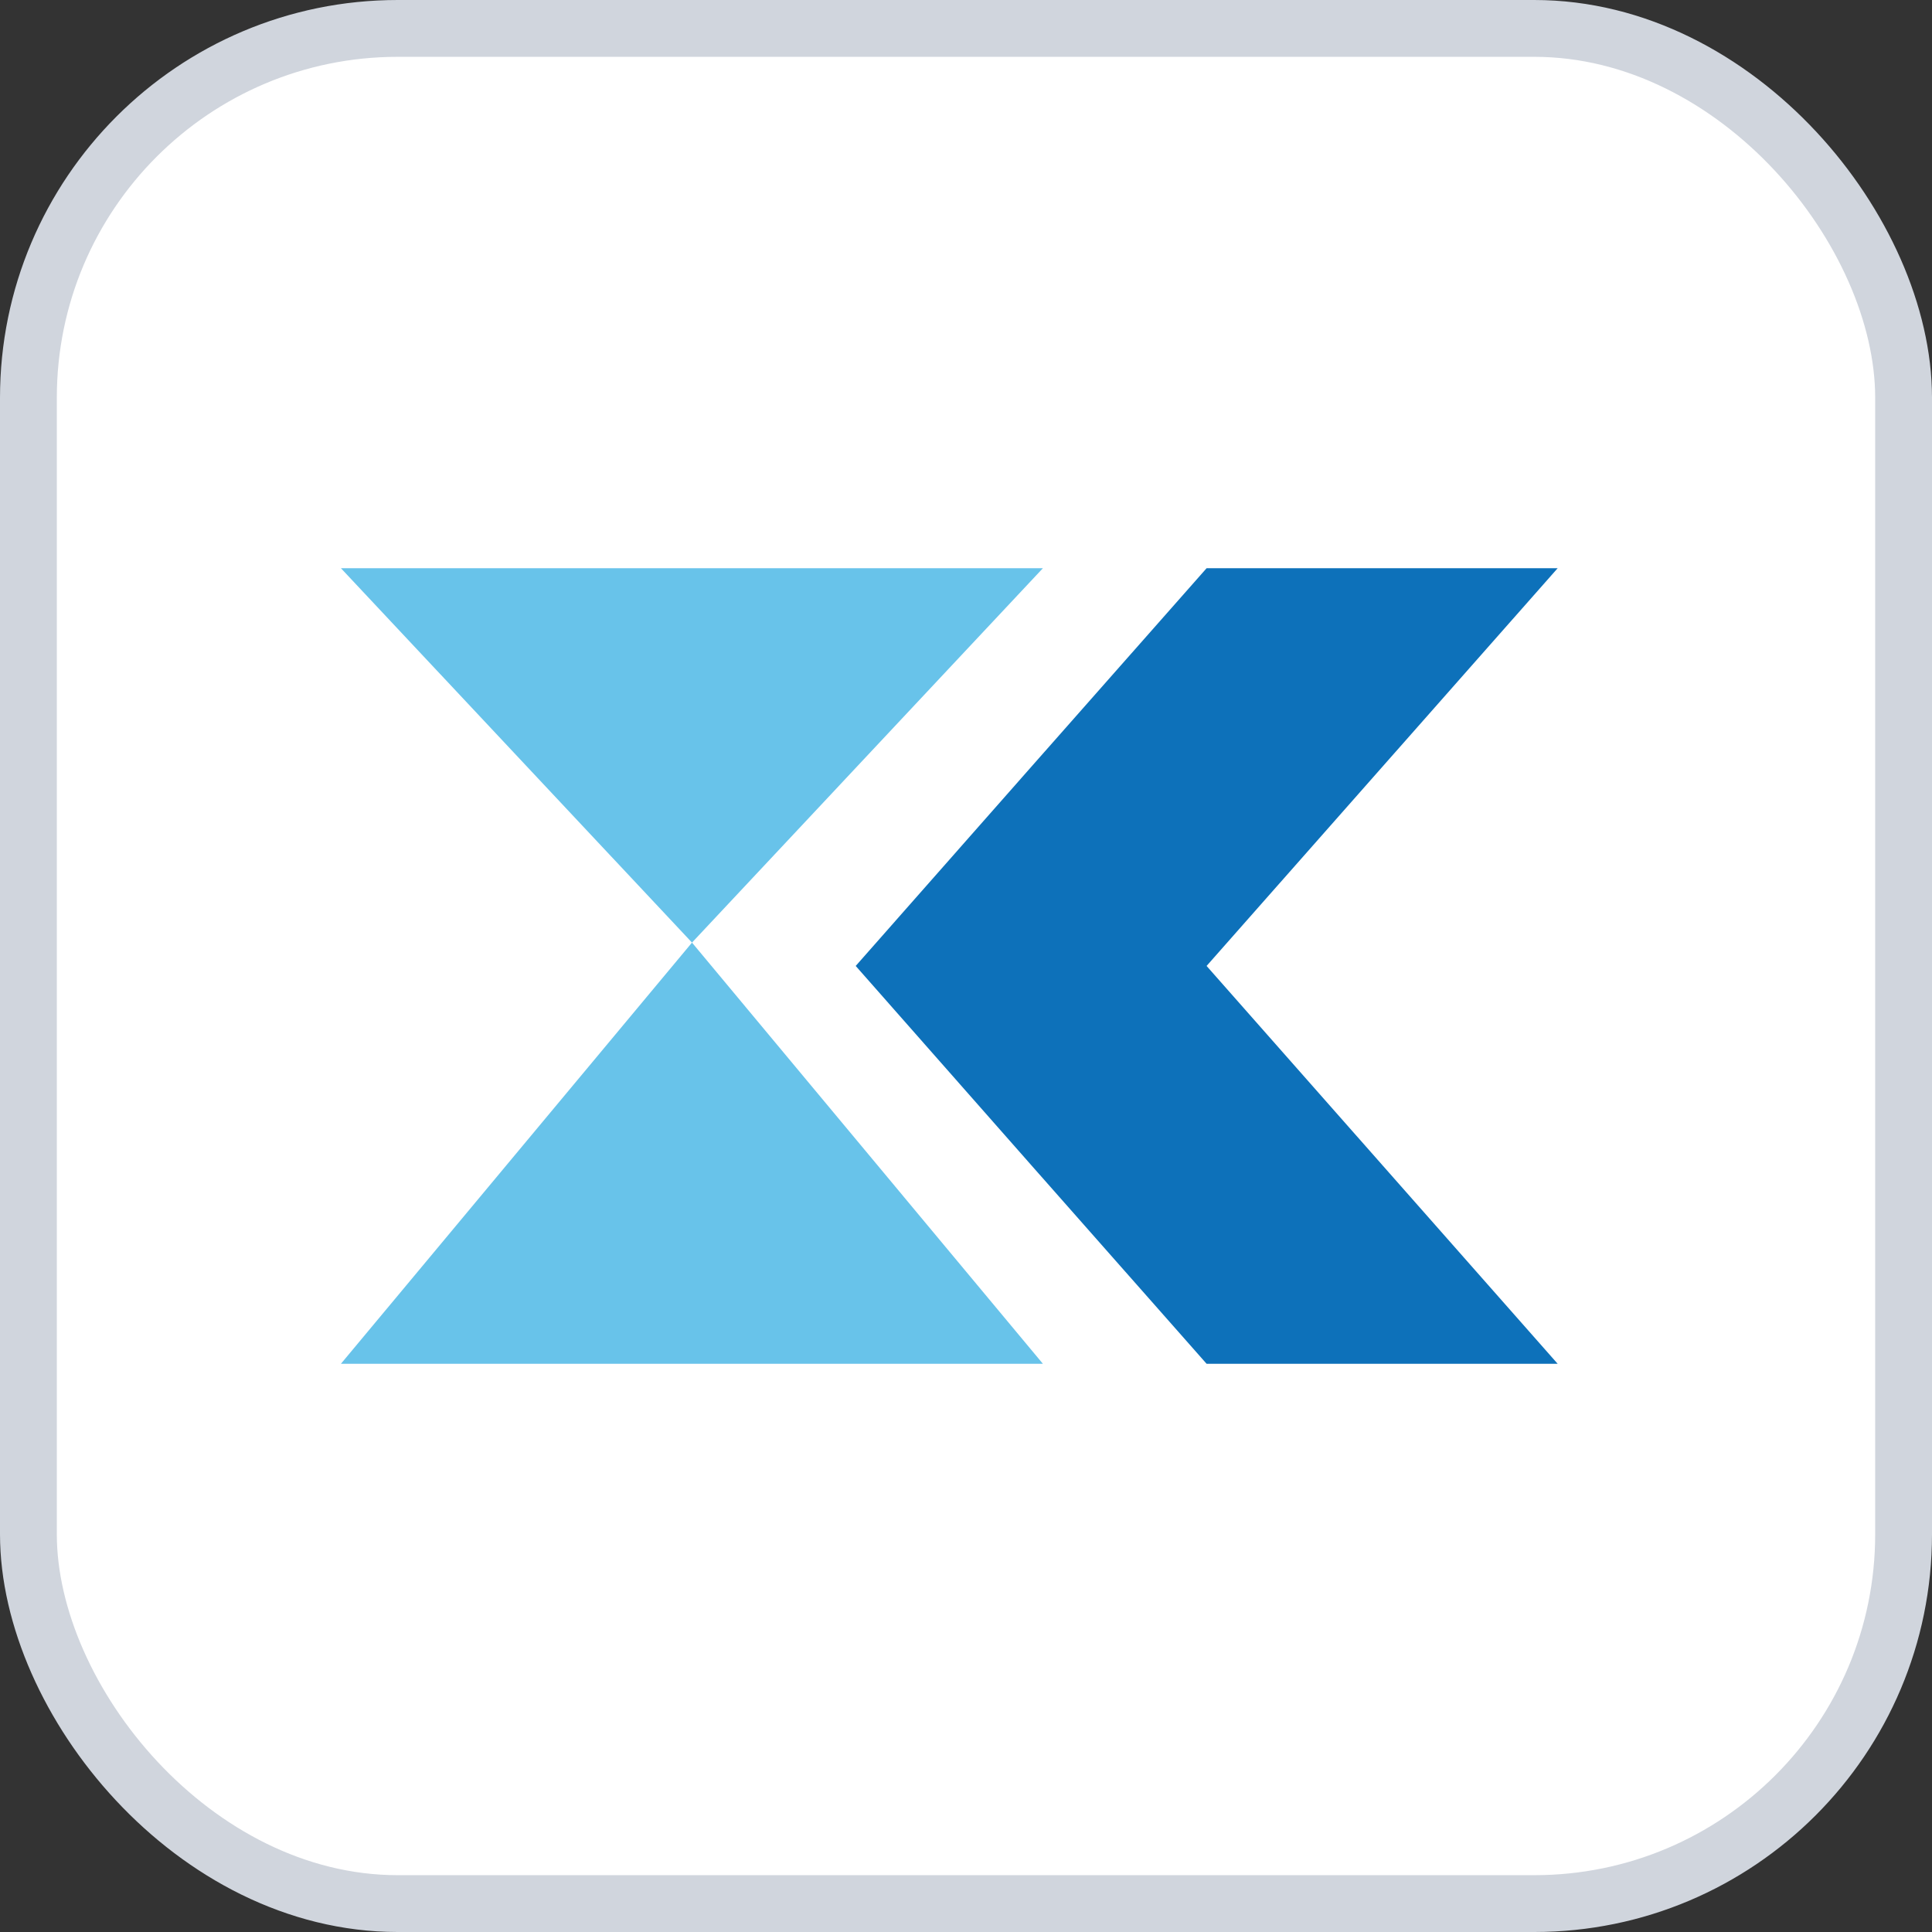
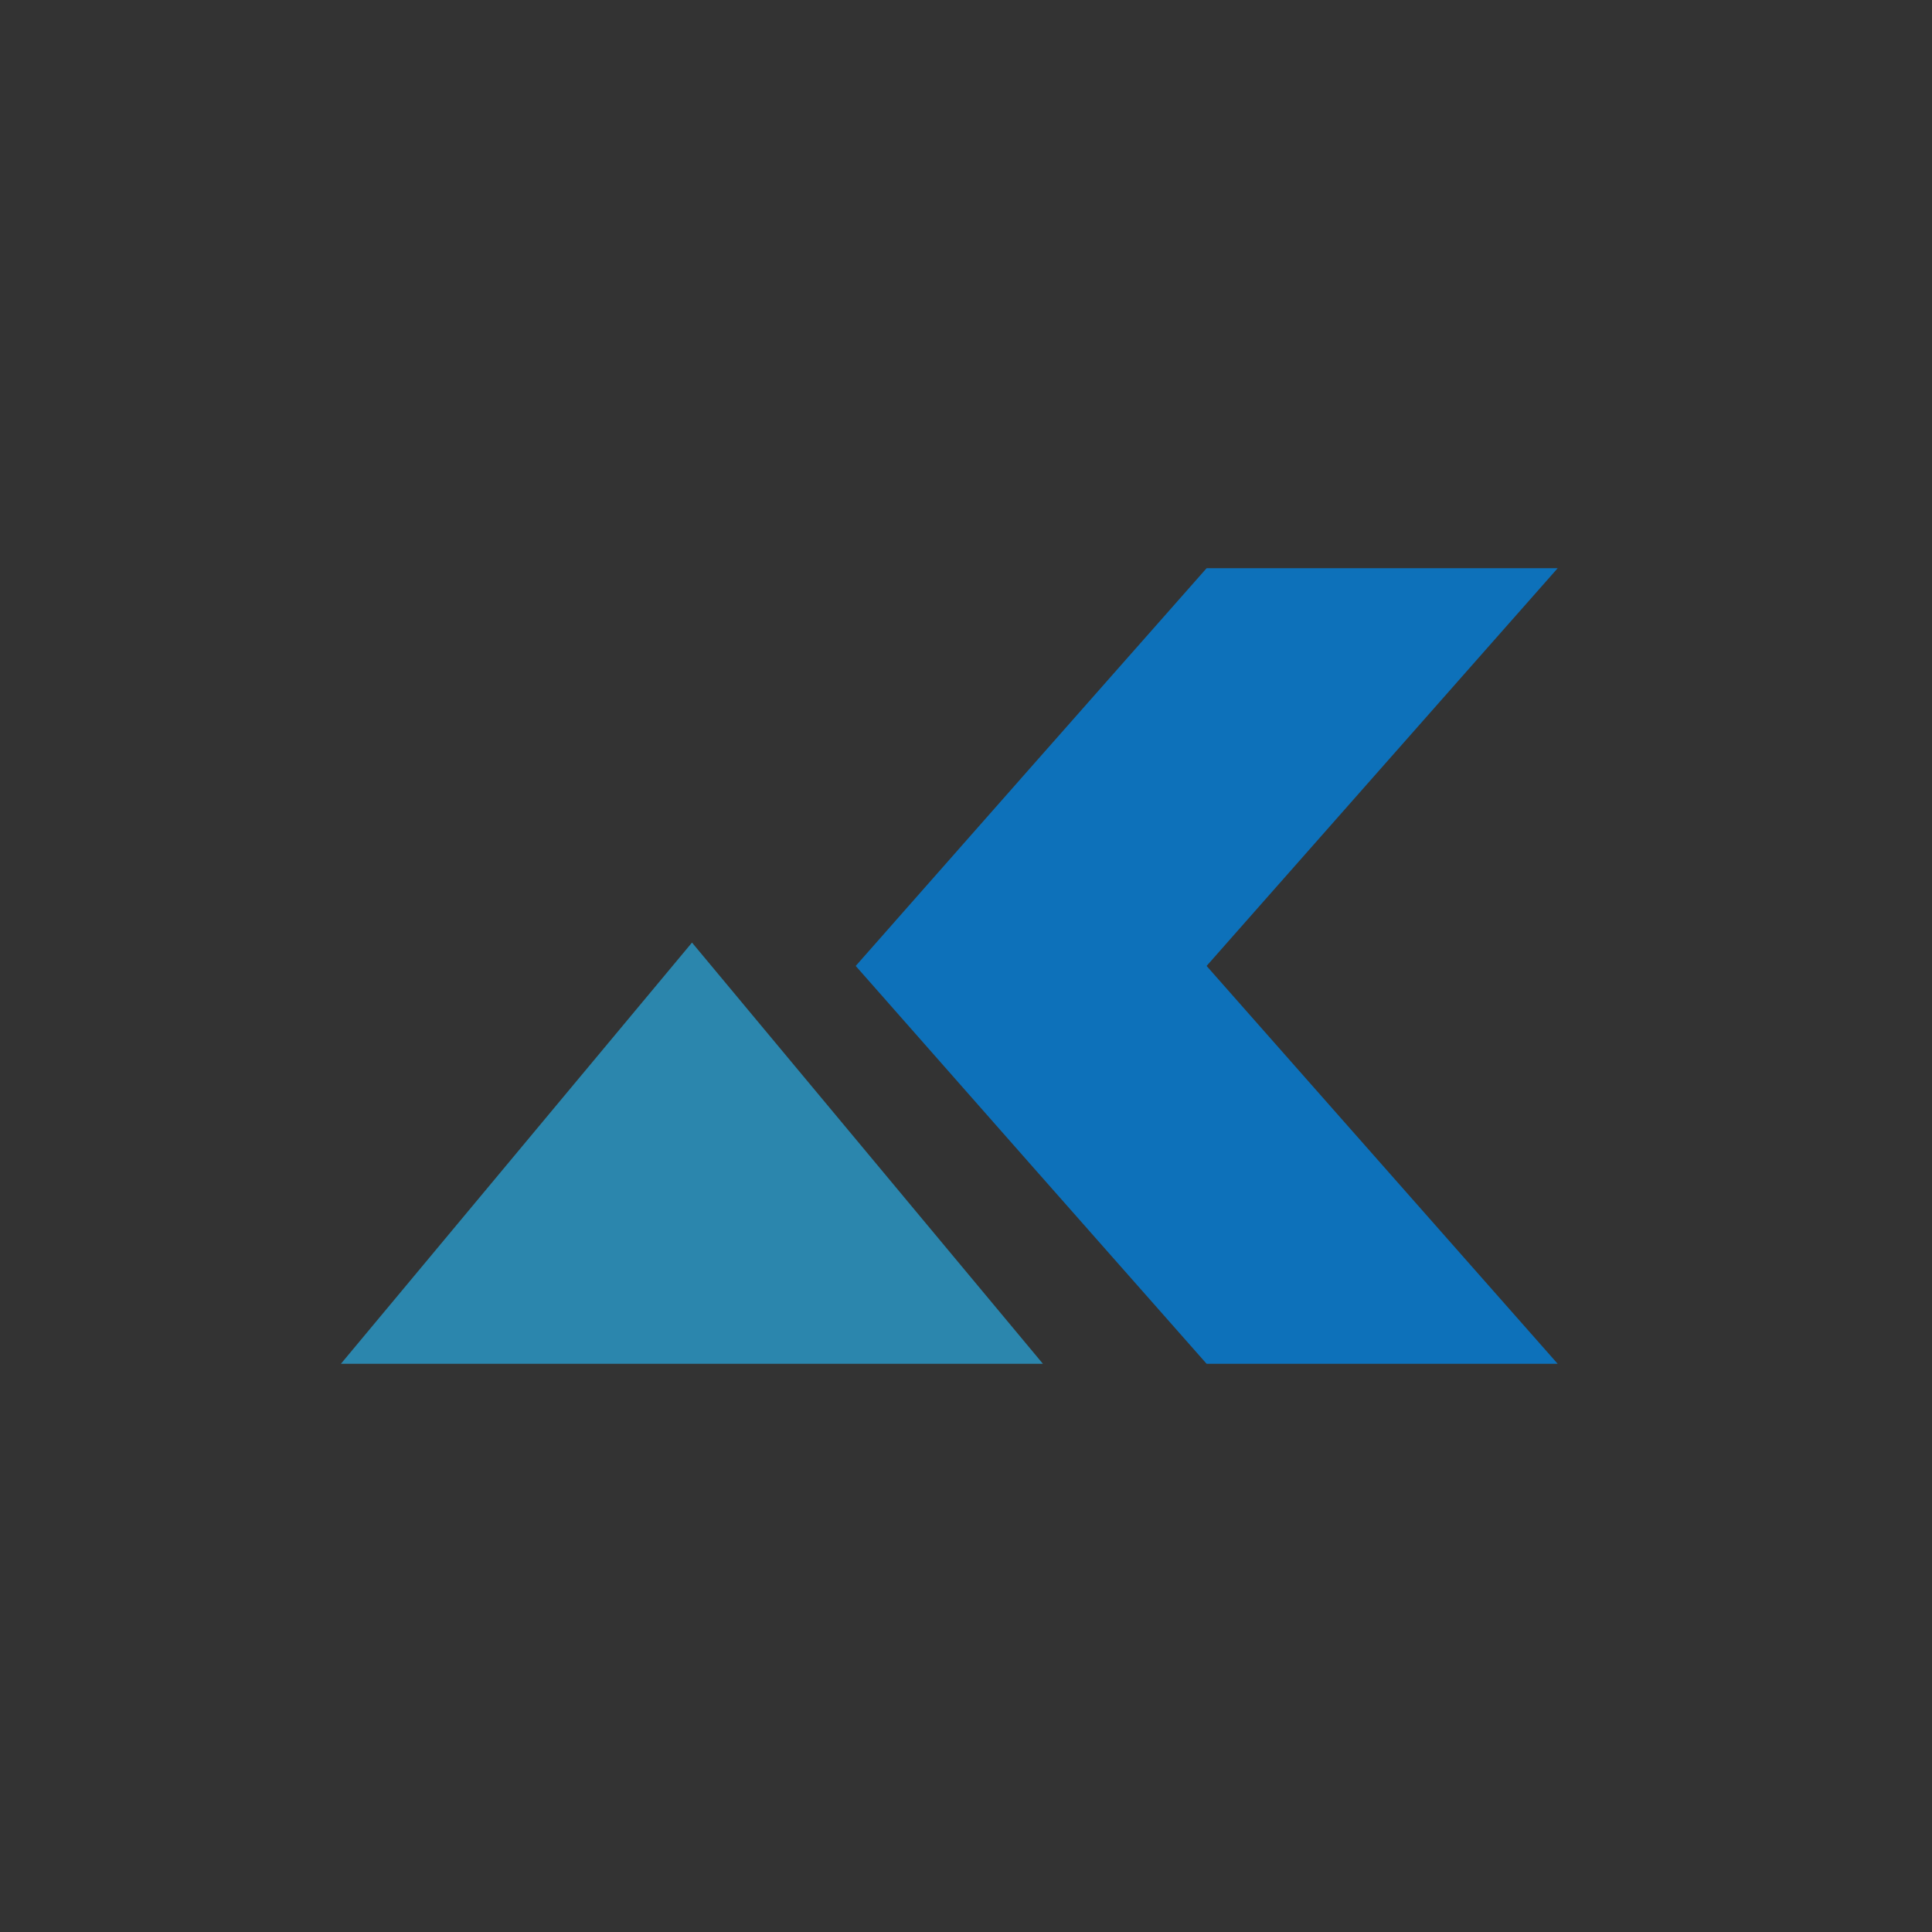
<svg xmlns="http://www.w3.org/2000/svg" width="34" height="34" viewBox="0 0 34 34" fill="none">
  <rect x="0" y="0" width="34" height="34" fill="#333333" stroke="none" />
-   <rect x="0.5" y="0.5" width="33" height="33" rx="6.5" fill="white" />
-   <path opacity="0.7" d="M6 10L12.178 16.588L18.353 10H6Z" fill="#29AAE2" />
  <path opacity="0.7" d="M18.353 24L12.178 16.588L6 24H18.353Z" fill="#29AAE2" />
  <path d="M27.412 10H21.234L18.145 13.499L15.059 16.999L18.145 20.501L21.234 24H27.412L21.234 16.999L27.412 10Z" fill="#0D71BA" />
-   <rect x="0.5" y="0.5" width="33" height="33" rx="6.5" stroke="#D0D5DD" />
</svg>